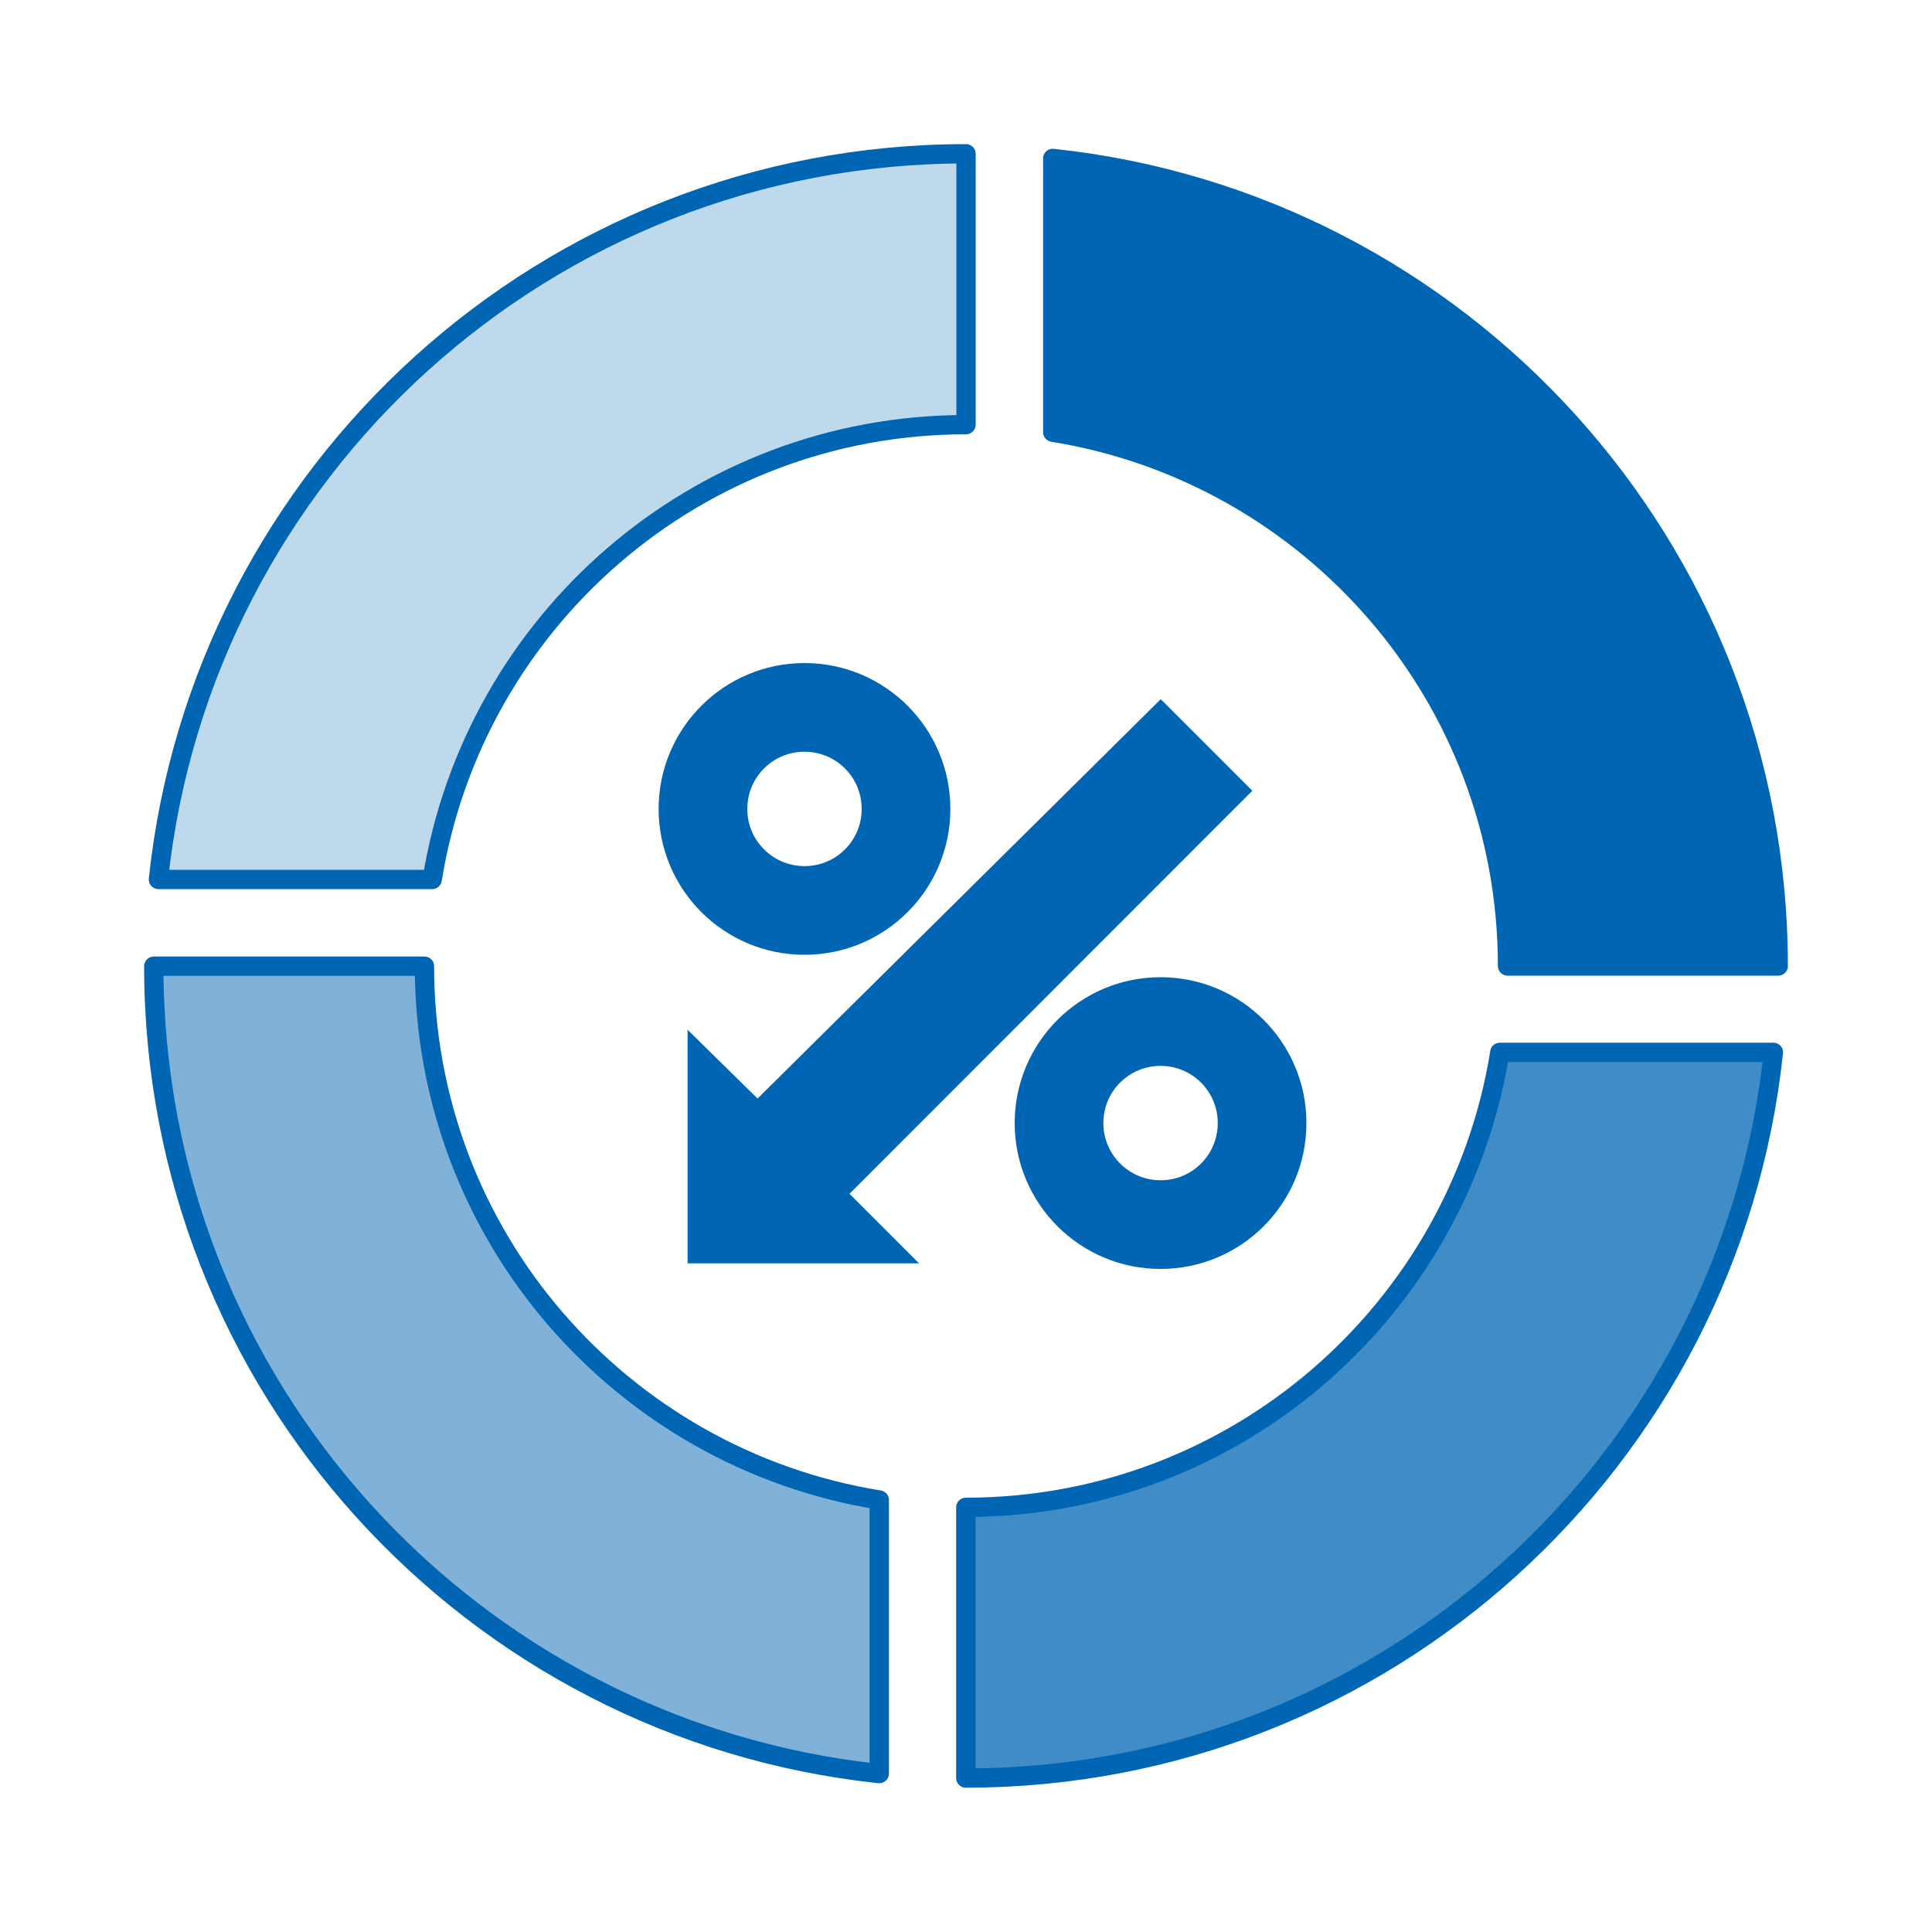
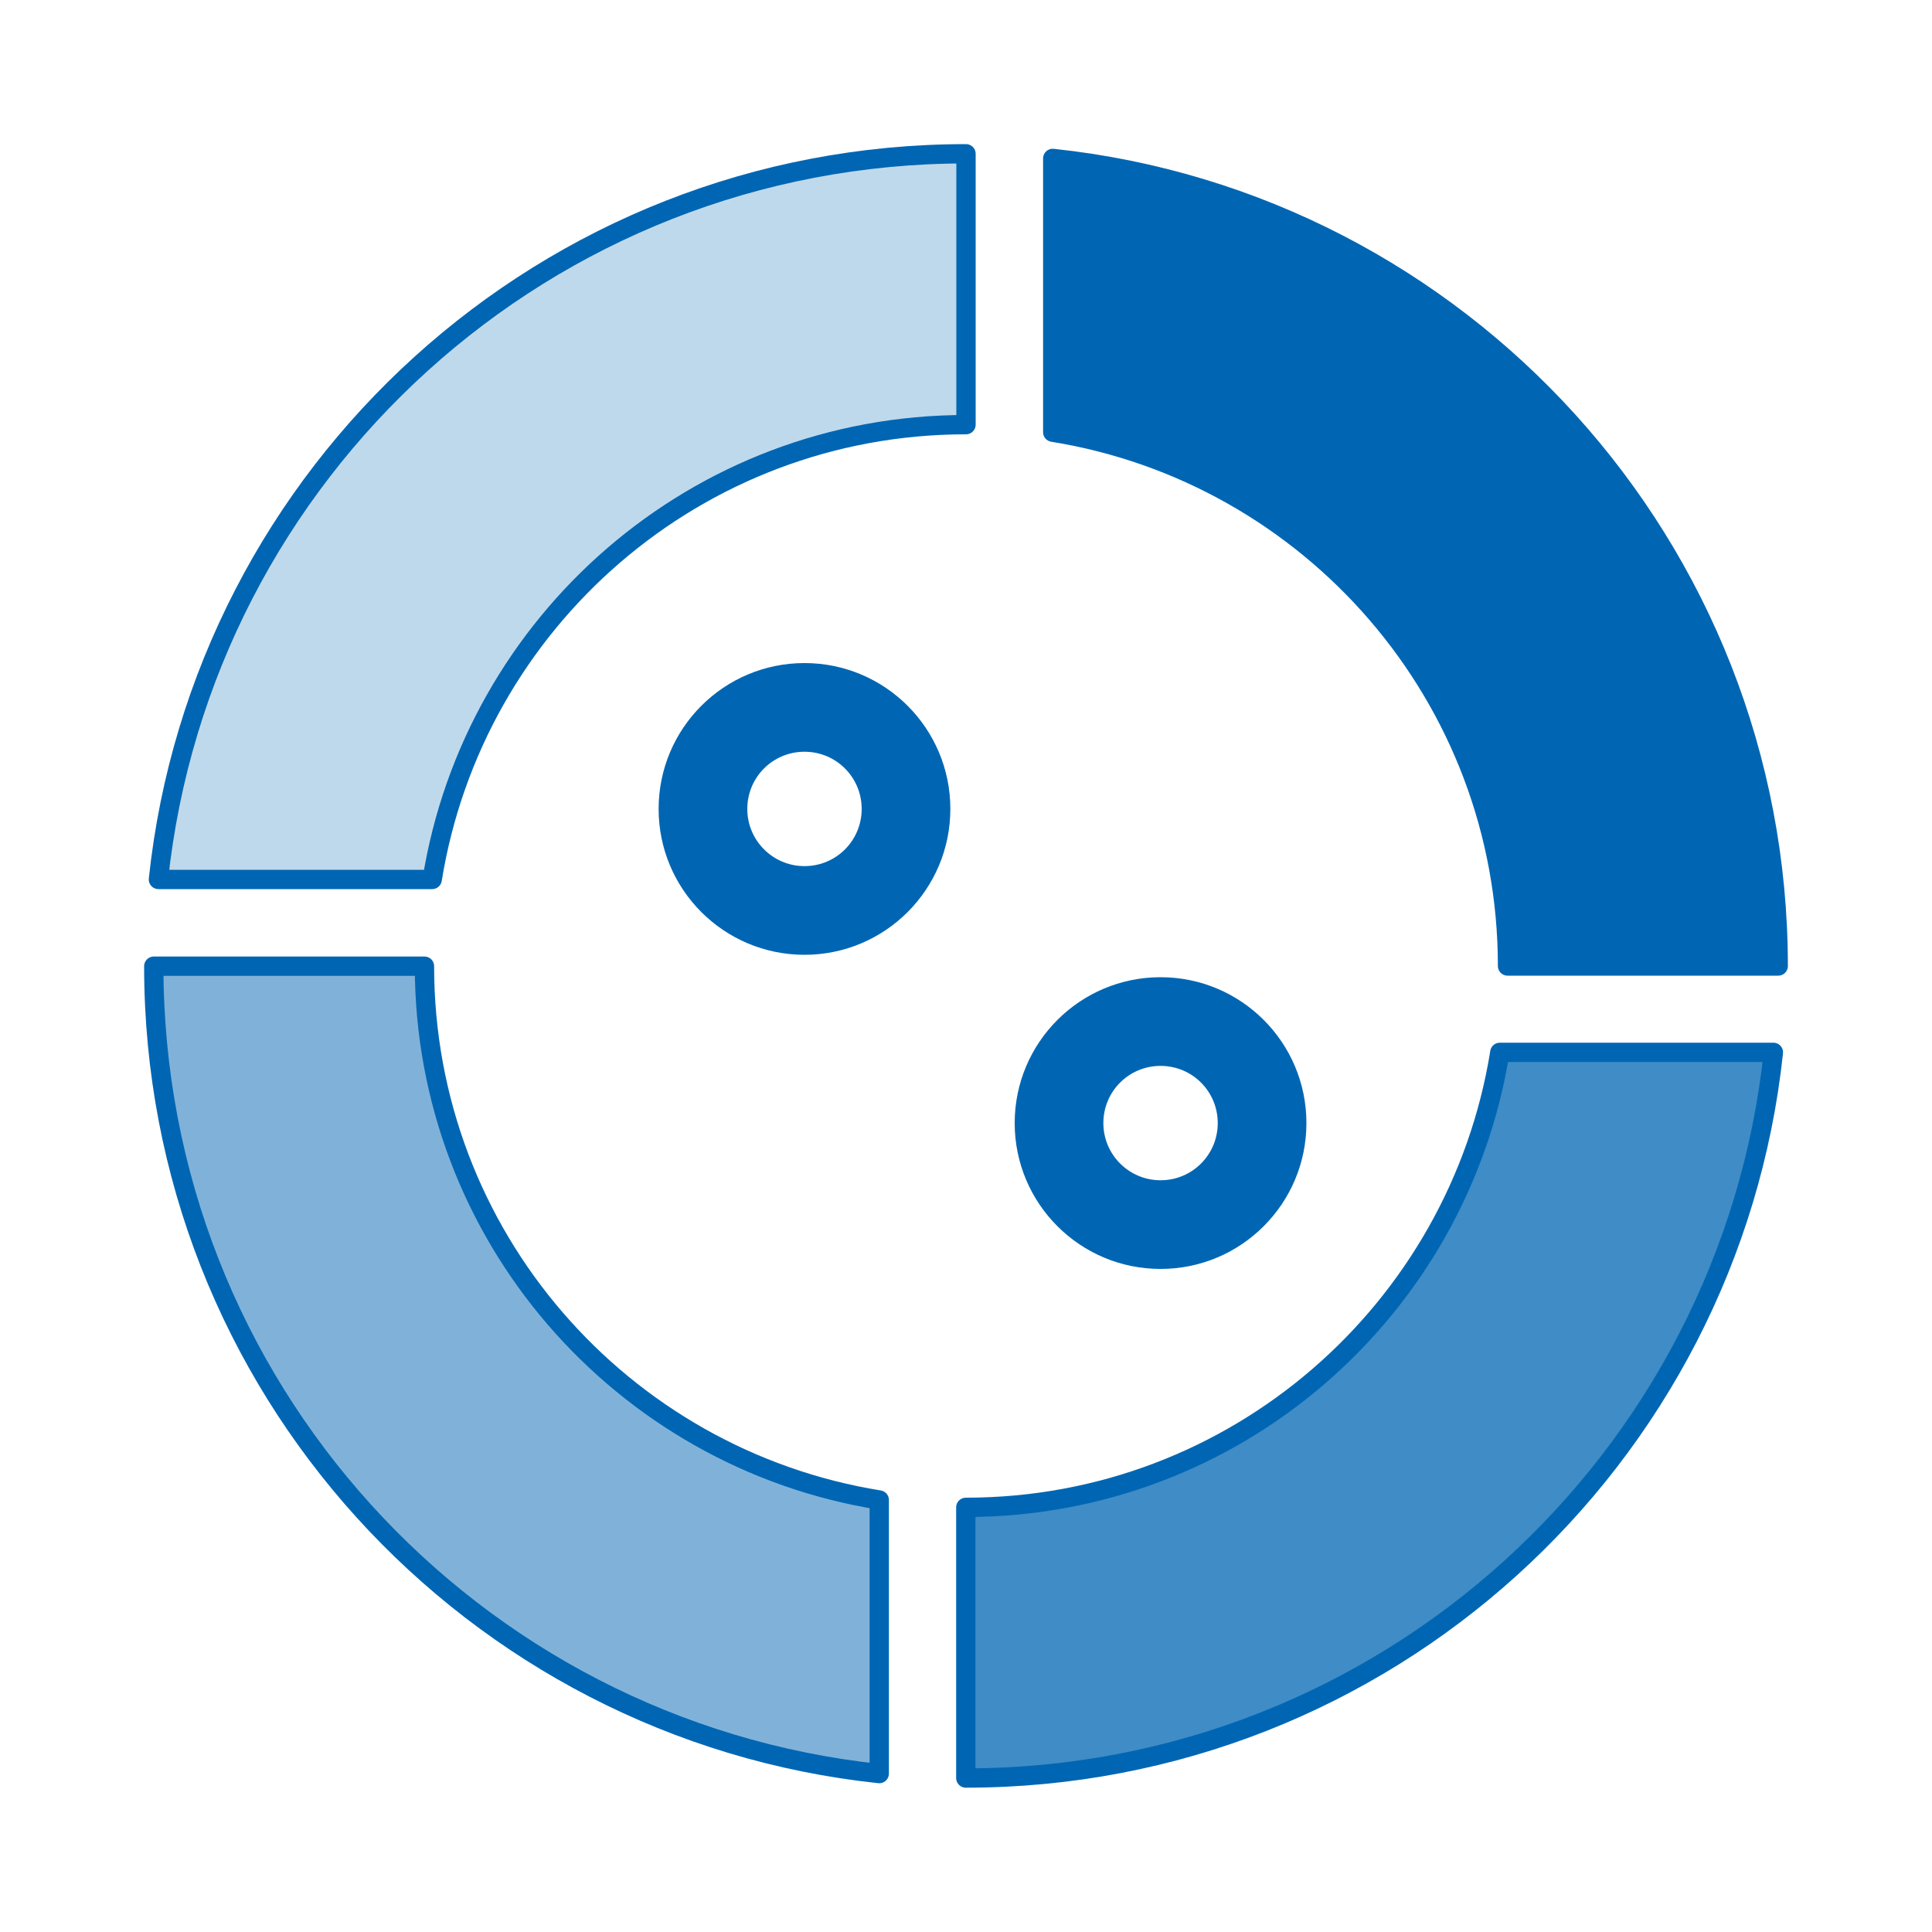
<svg xmlns="http://www.w3.org/2000/svg" id="_圖層_1" viewBox="0 0 100 100">
  <defs>
    <style>.cls-1{fill:#bfd9ec;}.cls-1,.cls-2,.cls-3,.cls-4{stroke:#0066b3;stroke-linejoin:round;}.cls-2,.cls-5{fill:#0066b3;}.cls-3{fill:#408cc6;}.cls-5{stroke-width:0px;}.cls-4{fill:#80b2d9;}</style>
  </defs>
  <path class="cls-4" d="M45.51,77.64c-13.34-2.15-23.54-13.69-23.54-27.63H7.96c0,21.7,16.45,39.55,37.55,41.79v-14.16Z" />
  <path class="cls-2" d="M54.49,22.37c13.34,2.15,23.54,13.69,23.54,27.63h14.01c0-21.7-16.45-39.56-37.55-41.8v14.16Z" />
  <path class="cls-1" d="M22.37,45.52c2.15-13.34,13.68-23.54,27.63-23.54V7.96C28.3,7.96,10.44,24.41,8.2,45.52h14.16Z" />
  <path class="cls-3" d="M77.63,54.48c-2.15,13.34-13.69,23.54-27.64,23.54v14.01c21.7,0,39.55-16.45,41.8-37.56h-14.16Z" />
-   <polygon class="cls-5" points="39.21 56.86 35.59 53.3 35.59 65.39 47.57 65.39 43.97 61.79 64.82 40.93 60.08 36.19 39.21 56.86" />
  <path class="cls-5" d="M60.07,50.58c-4.17,0-7.55,3.38-7.55,7.55s3.38,7.55,7.55,7.55,7.55-3.38,7.55-7.55-3.38-7.55-7.55-7.55ZM60.07,61.09c-1.63,0-2.96-1.32-2.96-2.96s1.32-2.96,2.96-2.96,2.96,1.32,2.96,2.96-1.32,2.96-2.96,2.96Z" />
  <path class="cls-5" d="M41.64,34.32c-4.17,0-7.55,3.38-7.55,7.55s3.38,7.55,7.55,7.55,7.55-3.38,7.55-7.55-3.38-7.55-7.55-7.55ZM41.64,44.83c-1.63,0-2.96-1.32-2.96-2.96s1.32-2.96,2.96-2.96,2.96,1.32,2.96,2.96-1.32,2.96-2.96,2.96Z" />
</svg>